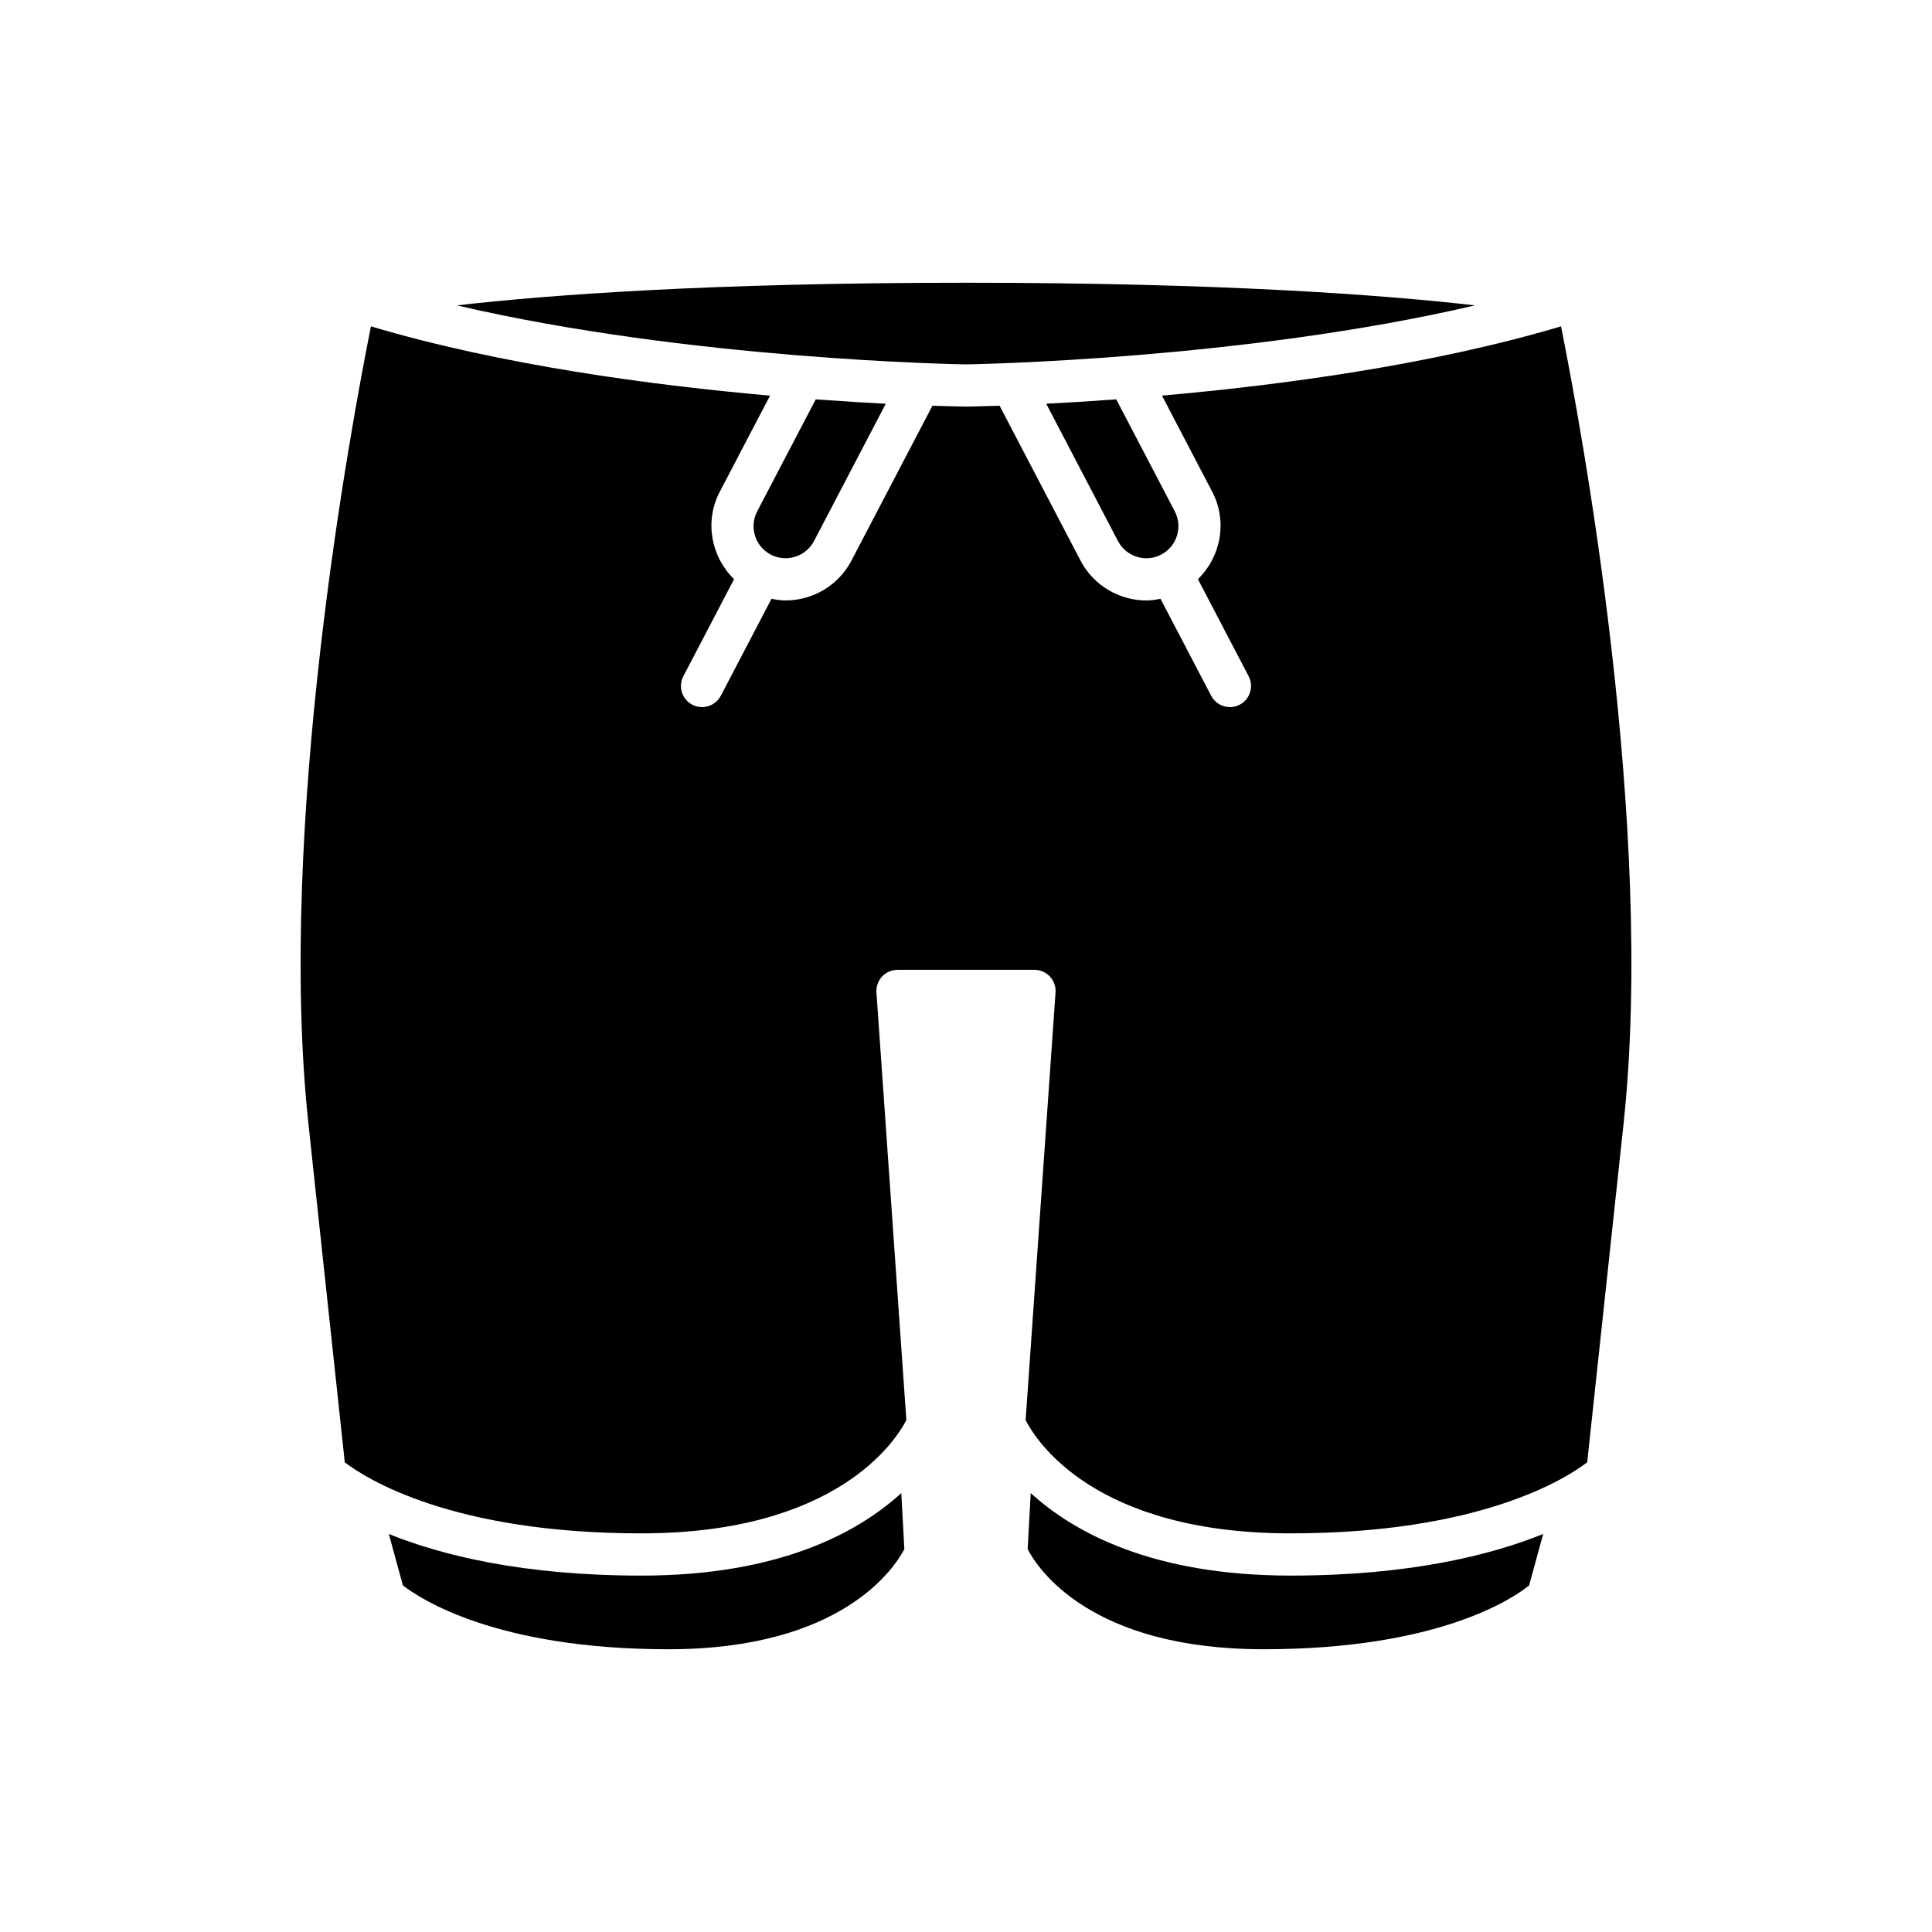
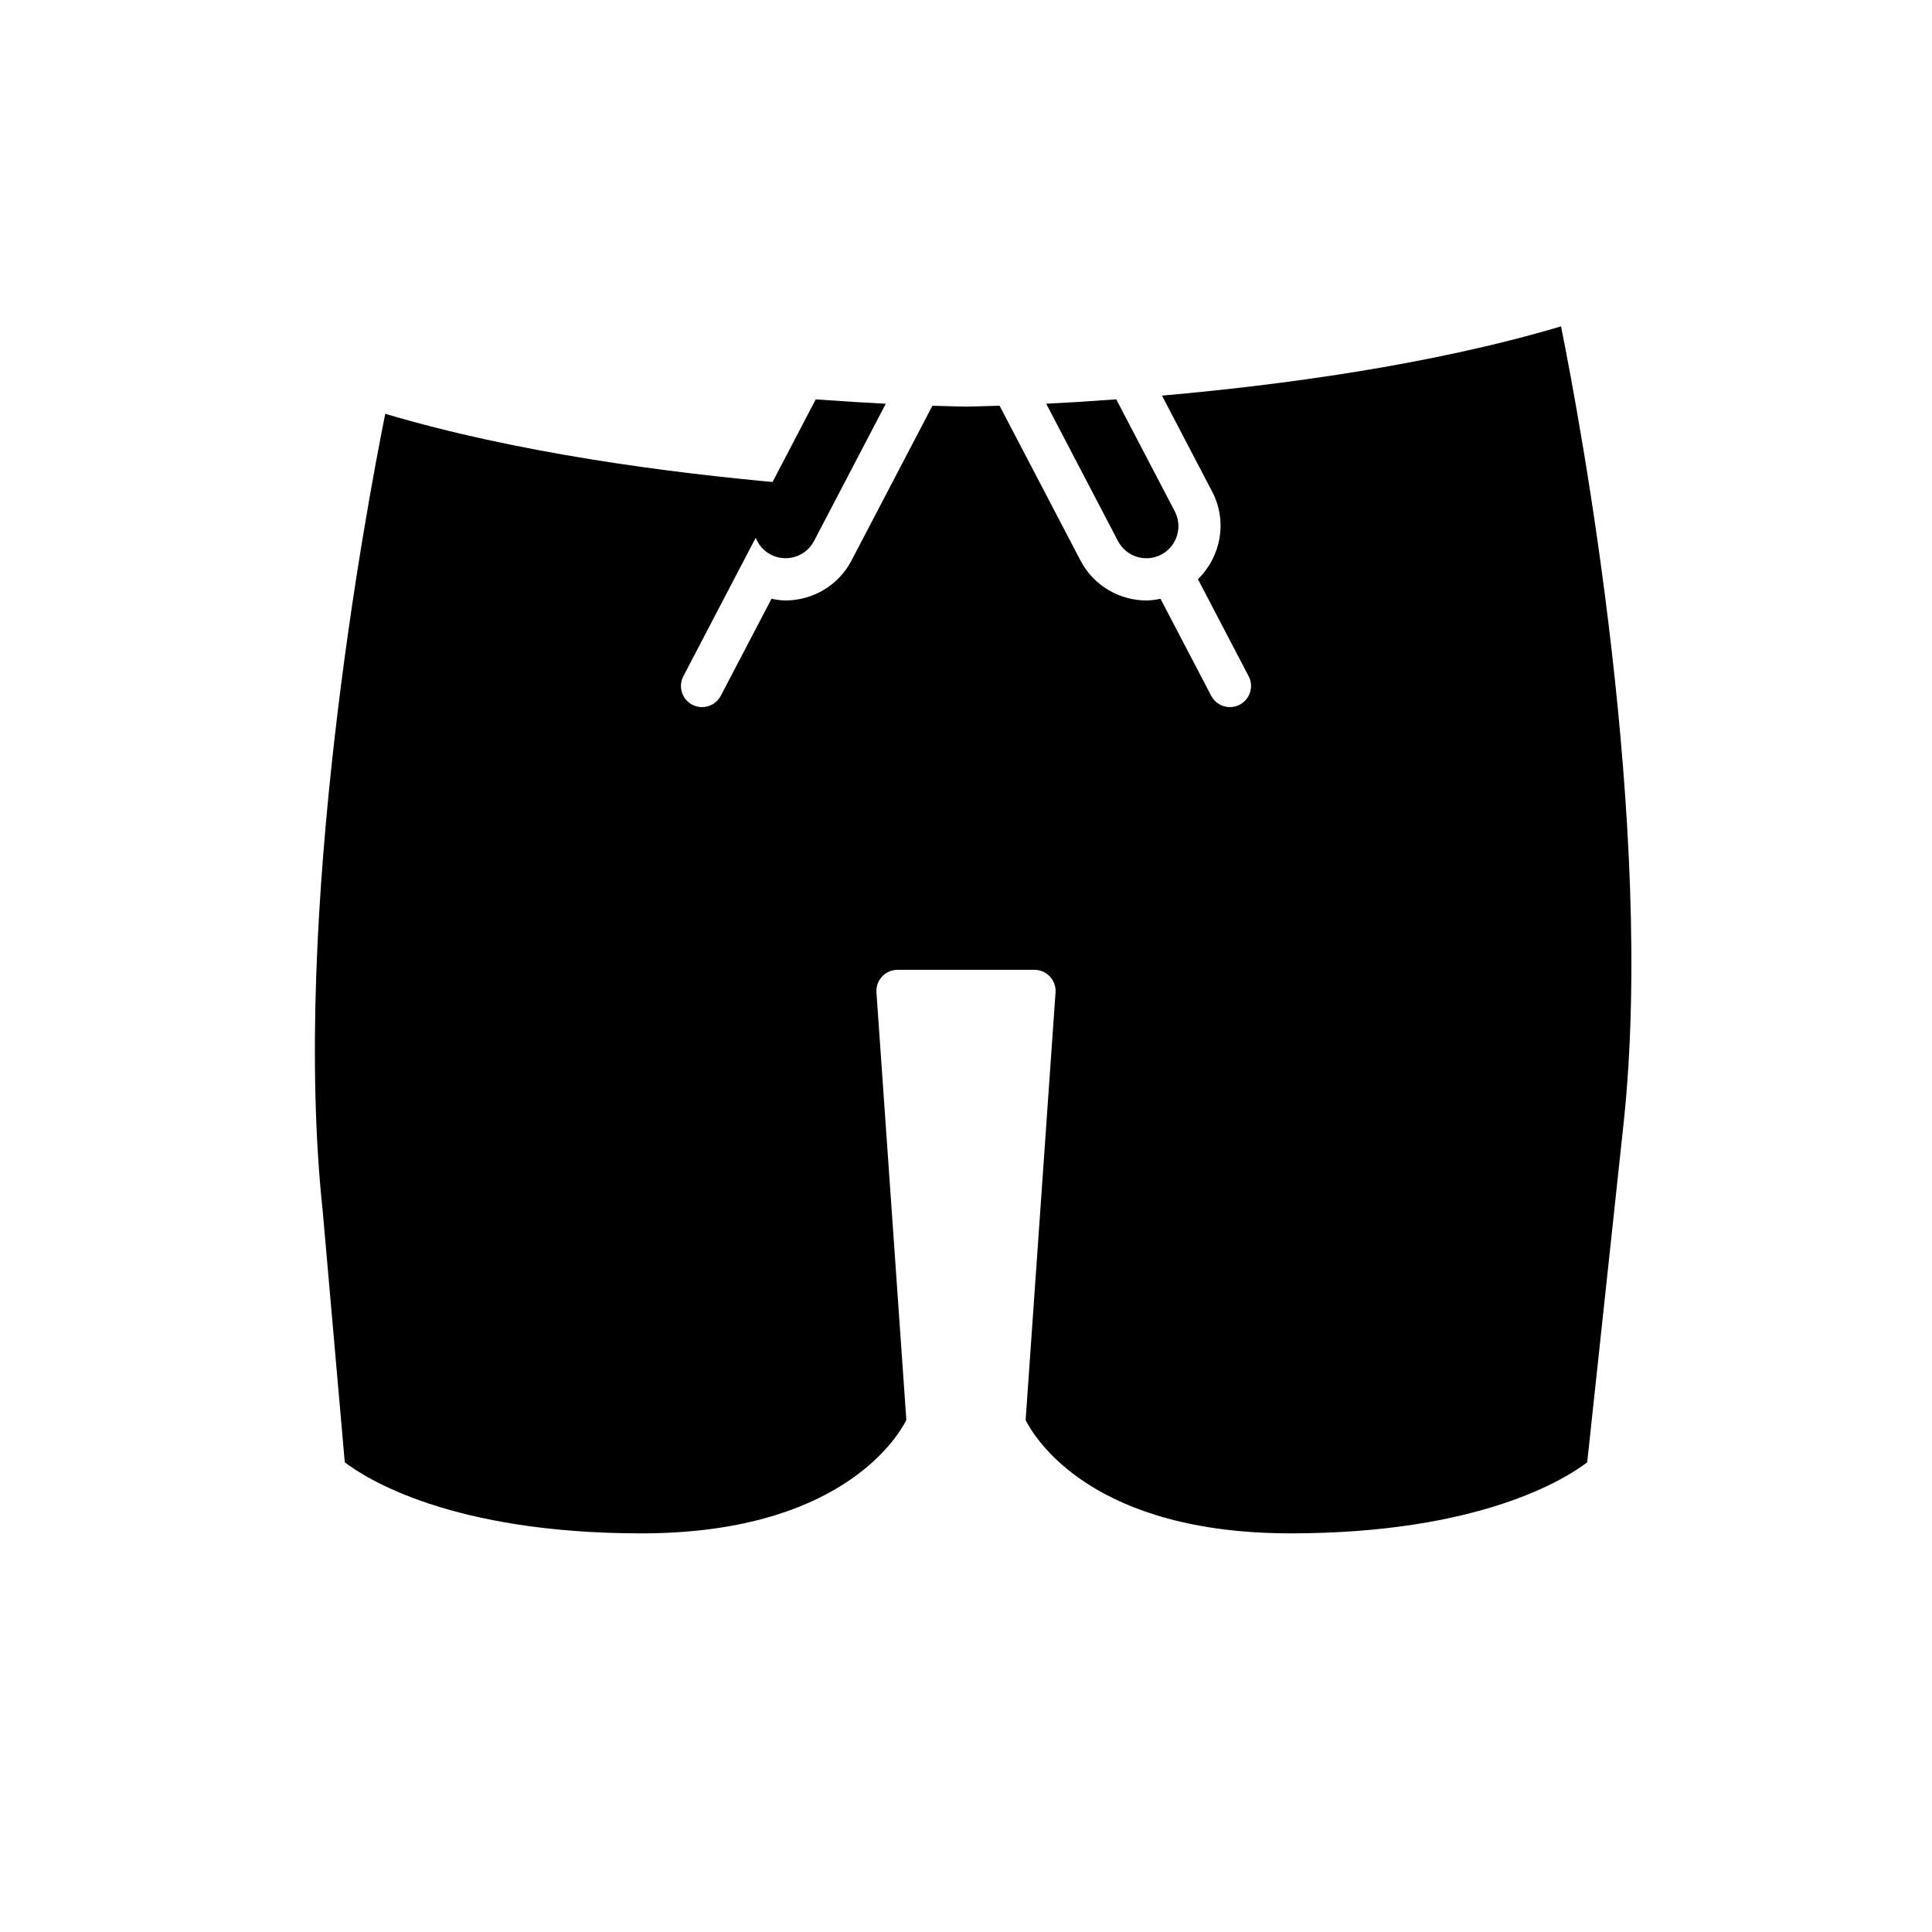
<svg xmlns="http://www.w3.org/2000/svg" fill="#000000" width="800px" height="800px" version="1.1" viewBox="144 144 512 512">
  <g>
-     <path d="m400 218.93c-67.926 0-110.73 3.234-134.91 5.996 61.582 14.395 133.09 15.613 134.91 15.641 1.816-0.027 73.332-1.246 134.91-15.641-24.191-2.762-66.988-5.996-134.91-5.996z" />
    <path d="m451.74 290.97c4.148-2.164 5.758-7.309 3.586-11.465l-15.508-29.676c-6.902 0.508-13.156 0.887-18.559 1.16l19.016 36.391c2.176 4.156 7.312 5.769 11.465 3.59z" />
    <path d="m348.25 290.97h0.004c0.004 0 0.004 0.004 0.008 0.008 4.137 2.152 9.285 0.555 11.461-3.598l19.016-36.383c-5.402-0.277-11.66-0.652-18.562-1.16l-15.512 29.676c-2.168 4.148-0.562 9.285 3.586 11.457z" />
-     <path d="m313.98 561.55c-31.512 0-53.047-5.418-66.934-11.027l3.723 13.617c4.477 3.5 24.66 16.93 70.406 16.93 46.031 0 59.953-21.68 62.488-26.531l-0.812-14.855c-11.359 10.375-32.207 21.867-68.871 21.867z" />
-     <path d="m552.96 550.52c-13.887 5.609-35.422 11.027-66.938 11.027-36.664 0-57.512-11.492-68.871-21.863l-0.812 14.863c2.555 4.922 16.375 26.52 62.492 26.52 46.215 0 65.969-13.352 70.398-16.898z" />
-     <path d="m235.37 531.53c5.512 4.219 28.203 18.828 78.605 18.828 51.883 0 67.469-24.691 70.219-30.008l-7.926-113.35c-0.105-1.547 0.434-3.074 1.492-4.203 1.062-1.137 2.543-1.781 4.094-1.781h36.289c1.551 0 3.035 0.645 4.094 1.781 1.062 1.133 1.598 2.656 1.492 4.203l-7.926 113.36c2.766 5.41 18.188 29.996 70.219 29.996 50.348 0 73.047-14.574 78.605-18.832l9.633-89.715c8.457-78.758-11.32-185.17-16.57-211.32-34.566 10.297-74.637 15.613-105.75 18.355l13.312 25.477c4.117 7.883 2.277 17.254-3.789 23.168l13.438 25.715c1.426 2.738 0.371 6.121-2.371 7.555-0.824 0.434-1.711 0.633-2.586 0.633-2.016 0-3.969-1.094-4.969-3.008l-13.43-25.699c-1.234 0.238-2.473 0.445-3.707 0.445-7.102 0-13.973-3.848-17.484-10.562l-21.453-41.047c-5.031 0.172-8.184 0.223-8.832 0.23h-0.07-0.07c-0.648-0.008-3.801-0.059-8.828-0.23l-21.453 41.039c-3.516 6.719-10.387 10.566-17.488 10.566-1.238 0-2.477-0.203-3.707-0.441l-13.43 25.699c-1 1.914-2.953 3.008-4.969 3.008-0.875 0-1.762-0.203-2.586-0.633-2.746-1.434-3.801-4.816-2.371-7.555l13.438-25.715c-6.066-5.918-7.906-15.289-3.789-23.168l13.32-25.473c-31.117-2.746-71.188-8.062-105.76-18.359-5.246 26.148-25.027 132.55-16.57 211.32z" />
+     <path d="m235.37 531.53c5.512 4.219 28.203 18.828 78.605 18.828 51.883 0 67.469-24.691 70.219-30.008l-7.926-113.35c-0.105-1.547 0.434-3.074 1.492-4.203 1.062-1.137 2.543-1.781 4.094-1.781h36.289c1.551 0 3.035 0.645 4.094 1.781 1.062 1.133 1.598 2.656 1.492 4.203l-7.926 113.36c2.766 5.41 18.188 29.996 70.219 29.996 50.348 0 73.047-14.574 78.605-18.832l9.633-89.715c8.457-78.758-11.32-185.17-16.57-211.32-34.566 10.297-74.637 15.613-105.75 18.355l13.312 25.477c4.117 7.883 2.277 17.254-3.789 23.168l13.438 25.715c1.426 2.738 0.371 6.121-2.371 7.555-0.824 0.434-1.711 0.633-2.586 0.633-2.016 0-3.969-1.094-4.969-3.008l-13.43-25.699c-1.234 0.238-2.473 0.445-3.707 0.445-7.102 0-13.973-3.848-17.484-10.562l-21.453-41.047c-5.031 0.172-8.184 0.223-8.832 0.23h-0.07-0.07c-0.648-0.008-3.801-0.059-8.828-0.23l-21.453 41.039c-3.516 6.719-10.387 10.566-17.488 10.566-1.238 0-2.477-0.203-3.707-0.441l-13.43 25.699c-1 1.914-2.953 3.008-4.969 3.008-0.875 0-1.762-0.203-2.586-0.633-2.746-1.434-3.801-4.816-2.371-7.555l13.438-25.715l13.32-25.473c-31.117-2.746-71.188-8.062-105.76-18.359-5.246 26.148-25.027 132.55-16.57 211.32z" />
  </g>
</svg>